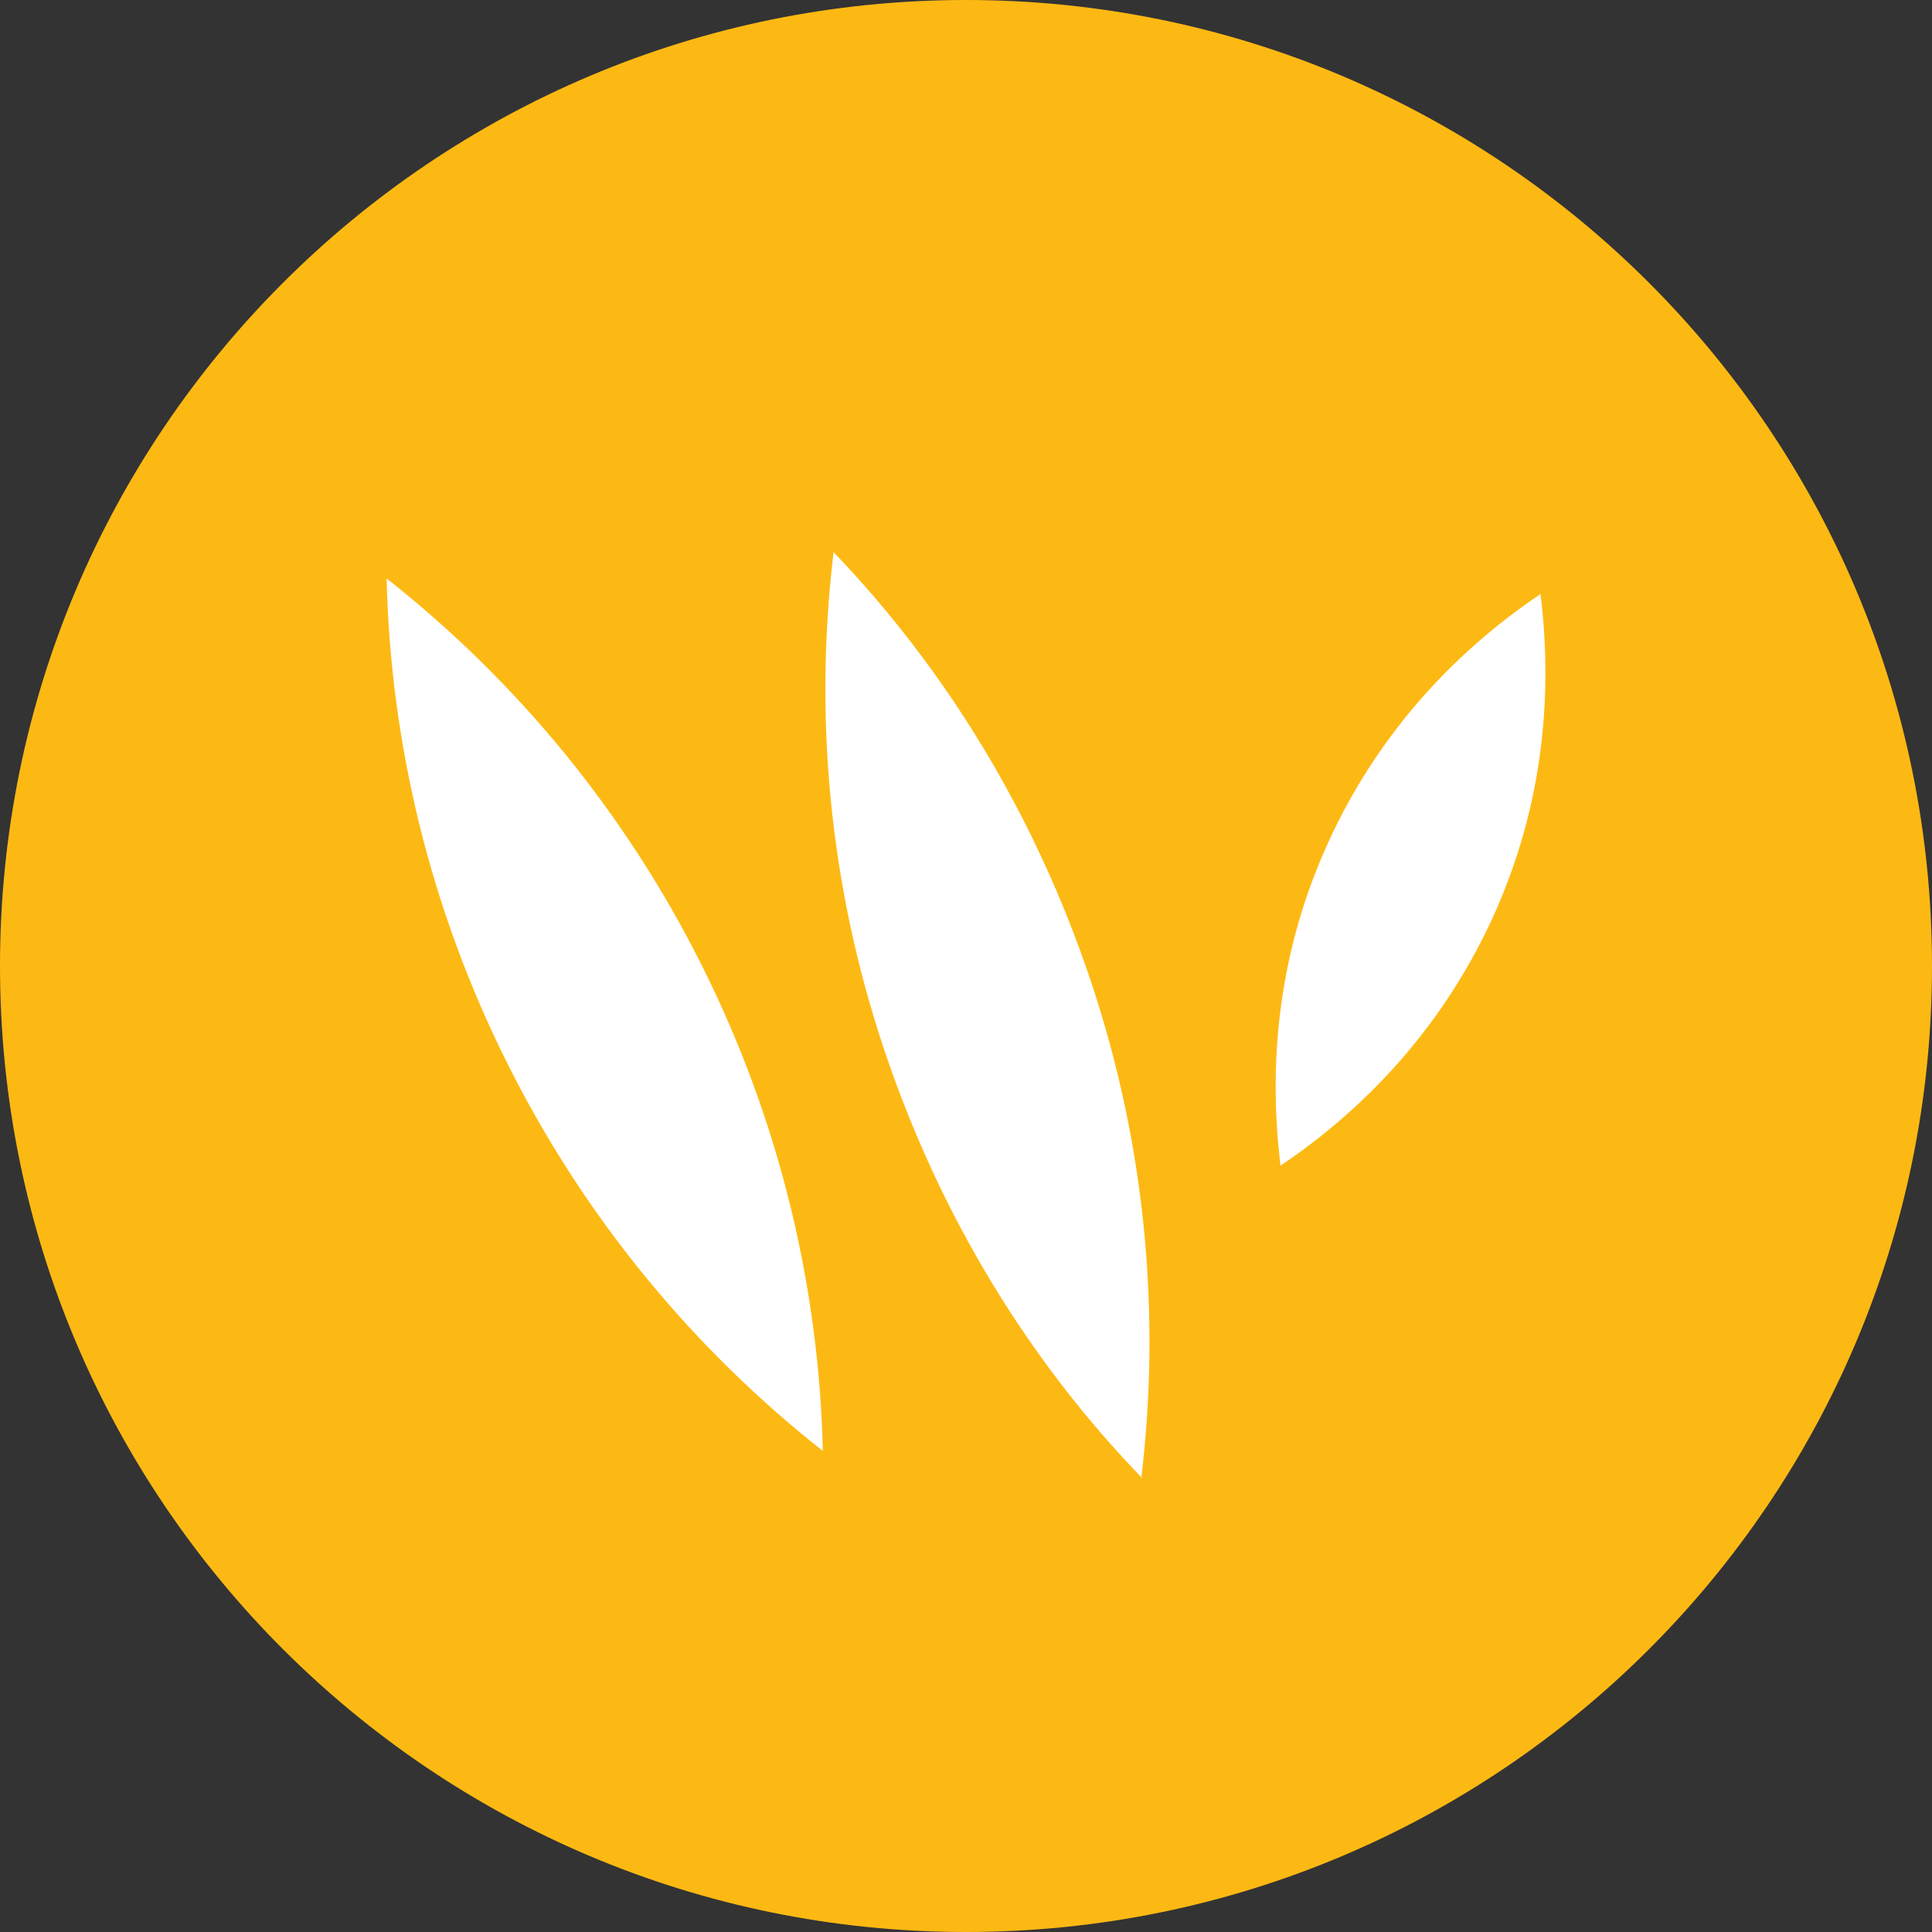
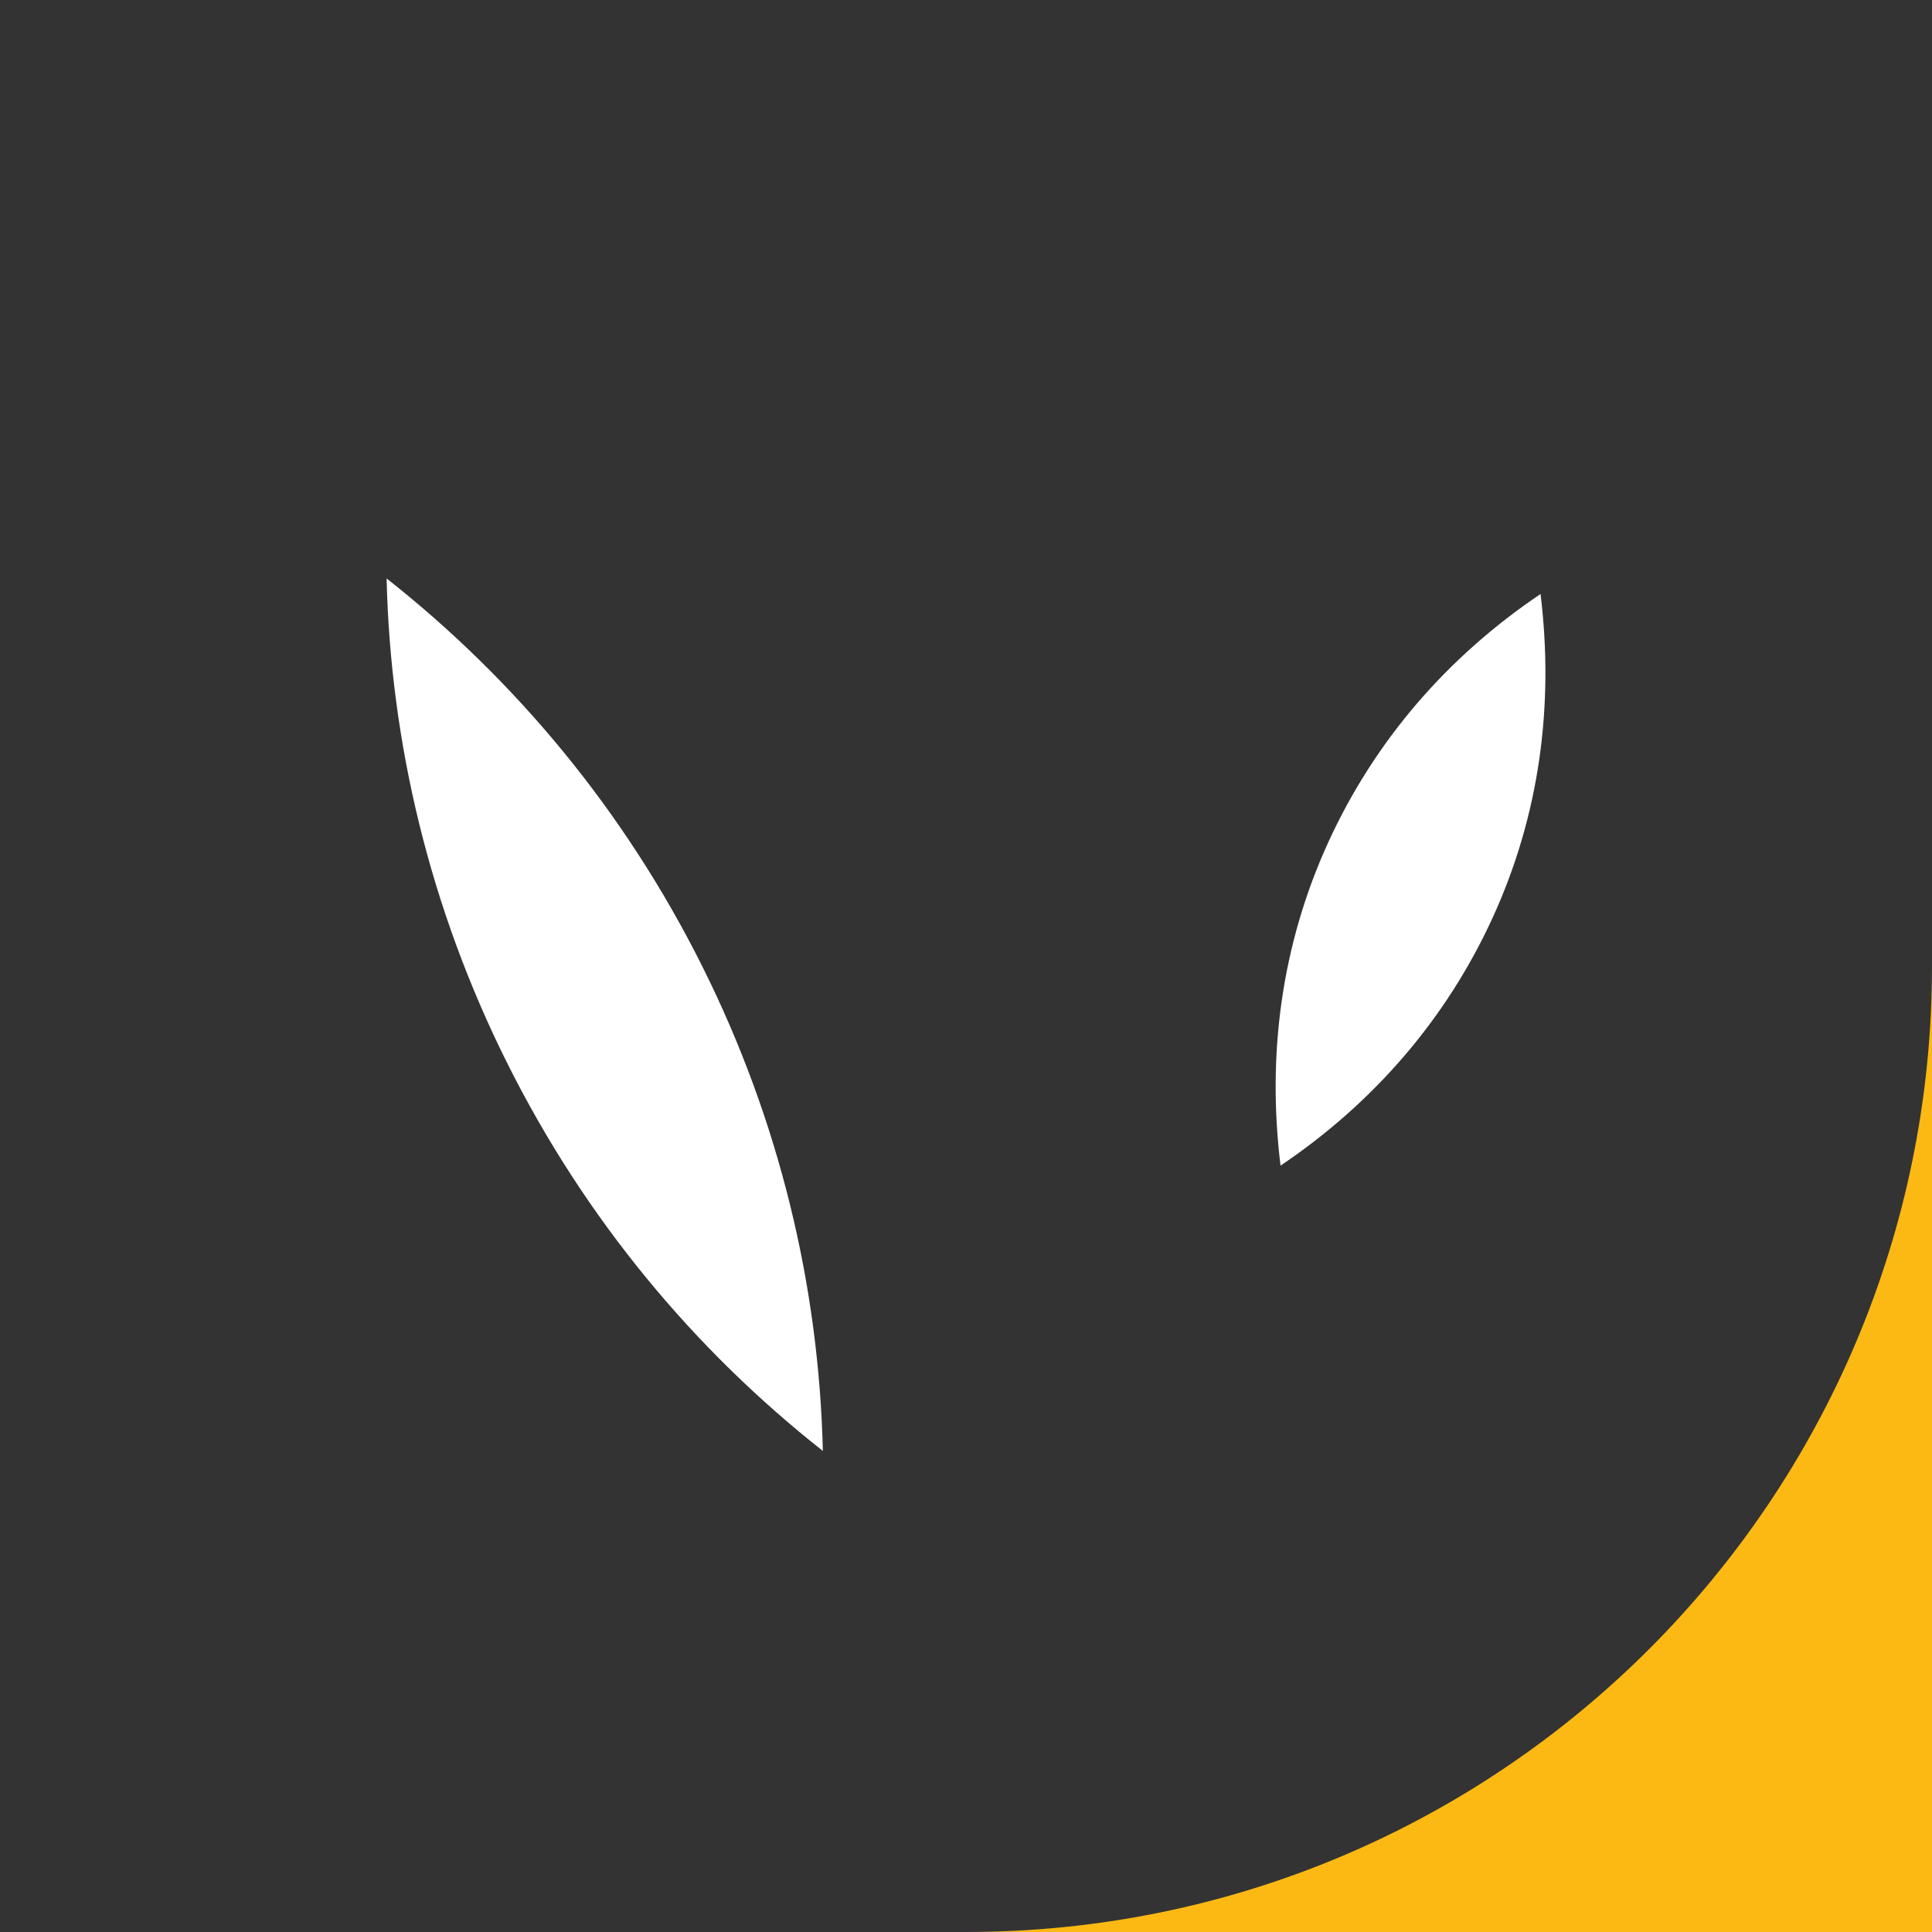
<svg xmlns="http://www.w3.org/2000/svg" id="Layer_2" data-name="Layer 2" viewBox="0 0 19.84 19.84">
  <rect x="0" y="0" width="19.84" height="19.84" fill="#333333" stroke="none" />
  <g id="Layer_1-2" data-name="Layer 1">
-     <path d="M9.92,19.84c5.48,0,9.92-4.44,9.92-9.92S15.4,0,9.92,0,0,4.44,0,9.92s4.44,9.92,9.92,9.92" fill="#fdb913" />
+     <path d="M9.92,19.84c5.48,0,9.92-4.44,9.92-9.92s4.44,9.92,9.92,9.92" fill="#fdb913" />
    <path d="M8.45,14.9c-.04-1.68-.44-3.38-1.24-4.98-.8-1.6-1.92-2.94-3.24-3.98.04,1.68.44,3.38,1.24,4.98.8,1.6,1.92,2.94,3.24,3.98" fill="#fff" />
-     <path d="M11.72,15.18c.2-1.67.05-3.41-.52-5.11-.57-1.7-1.48-3.19-2.64-4.4-.2,1.67-.05,3.41.52,5.11.57,1.7,1.48,3.19,2.65,4.4" fill="#fff" />
    <path d="M13.15,11.97c-.14-1.14.01-2.27.49-3.32.48-1.05,1.23-1.91,2.18-2.55.14,1.14-.01,2.27-.49,3.32-.48,1.05-1.23,1.91-2.18,2.55" fill="#fff" />
  </g>
</svg>